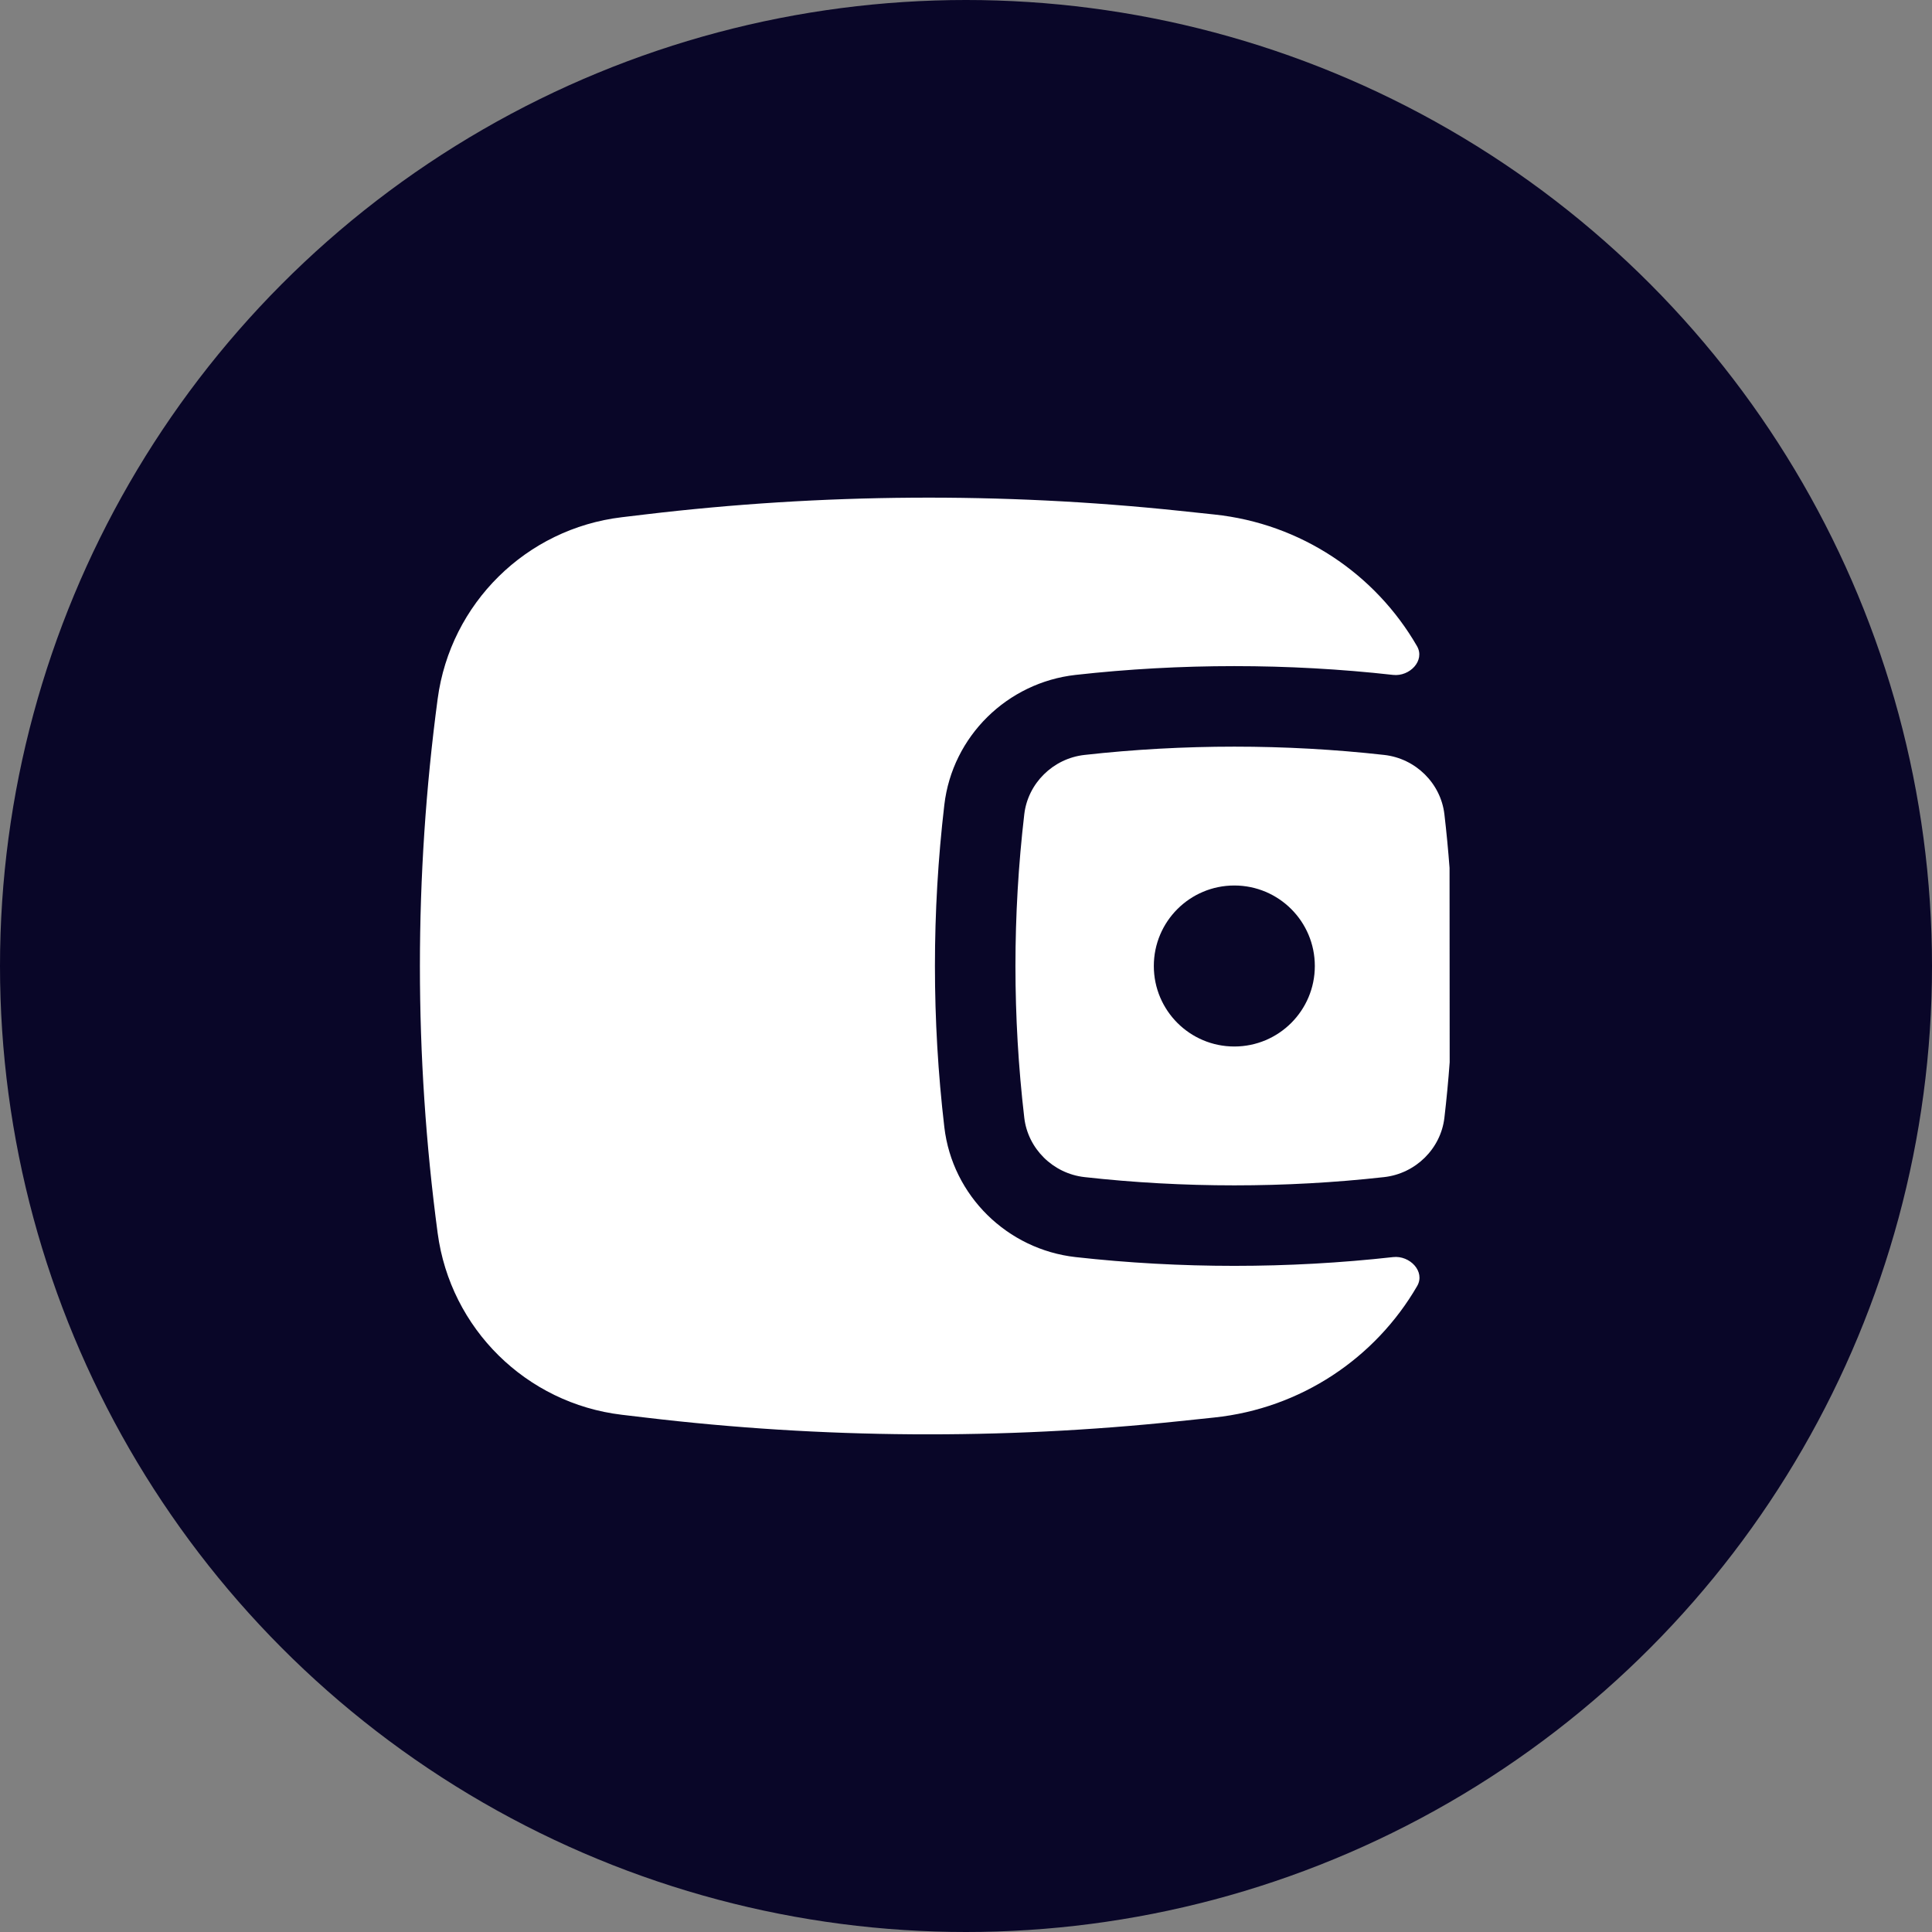
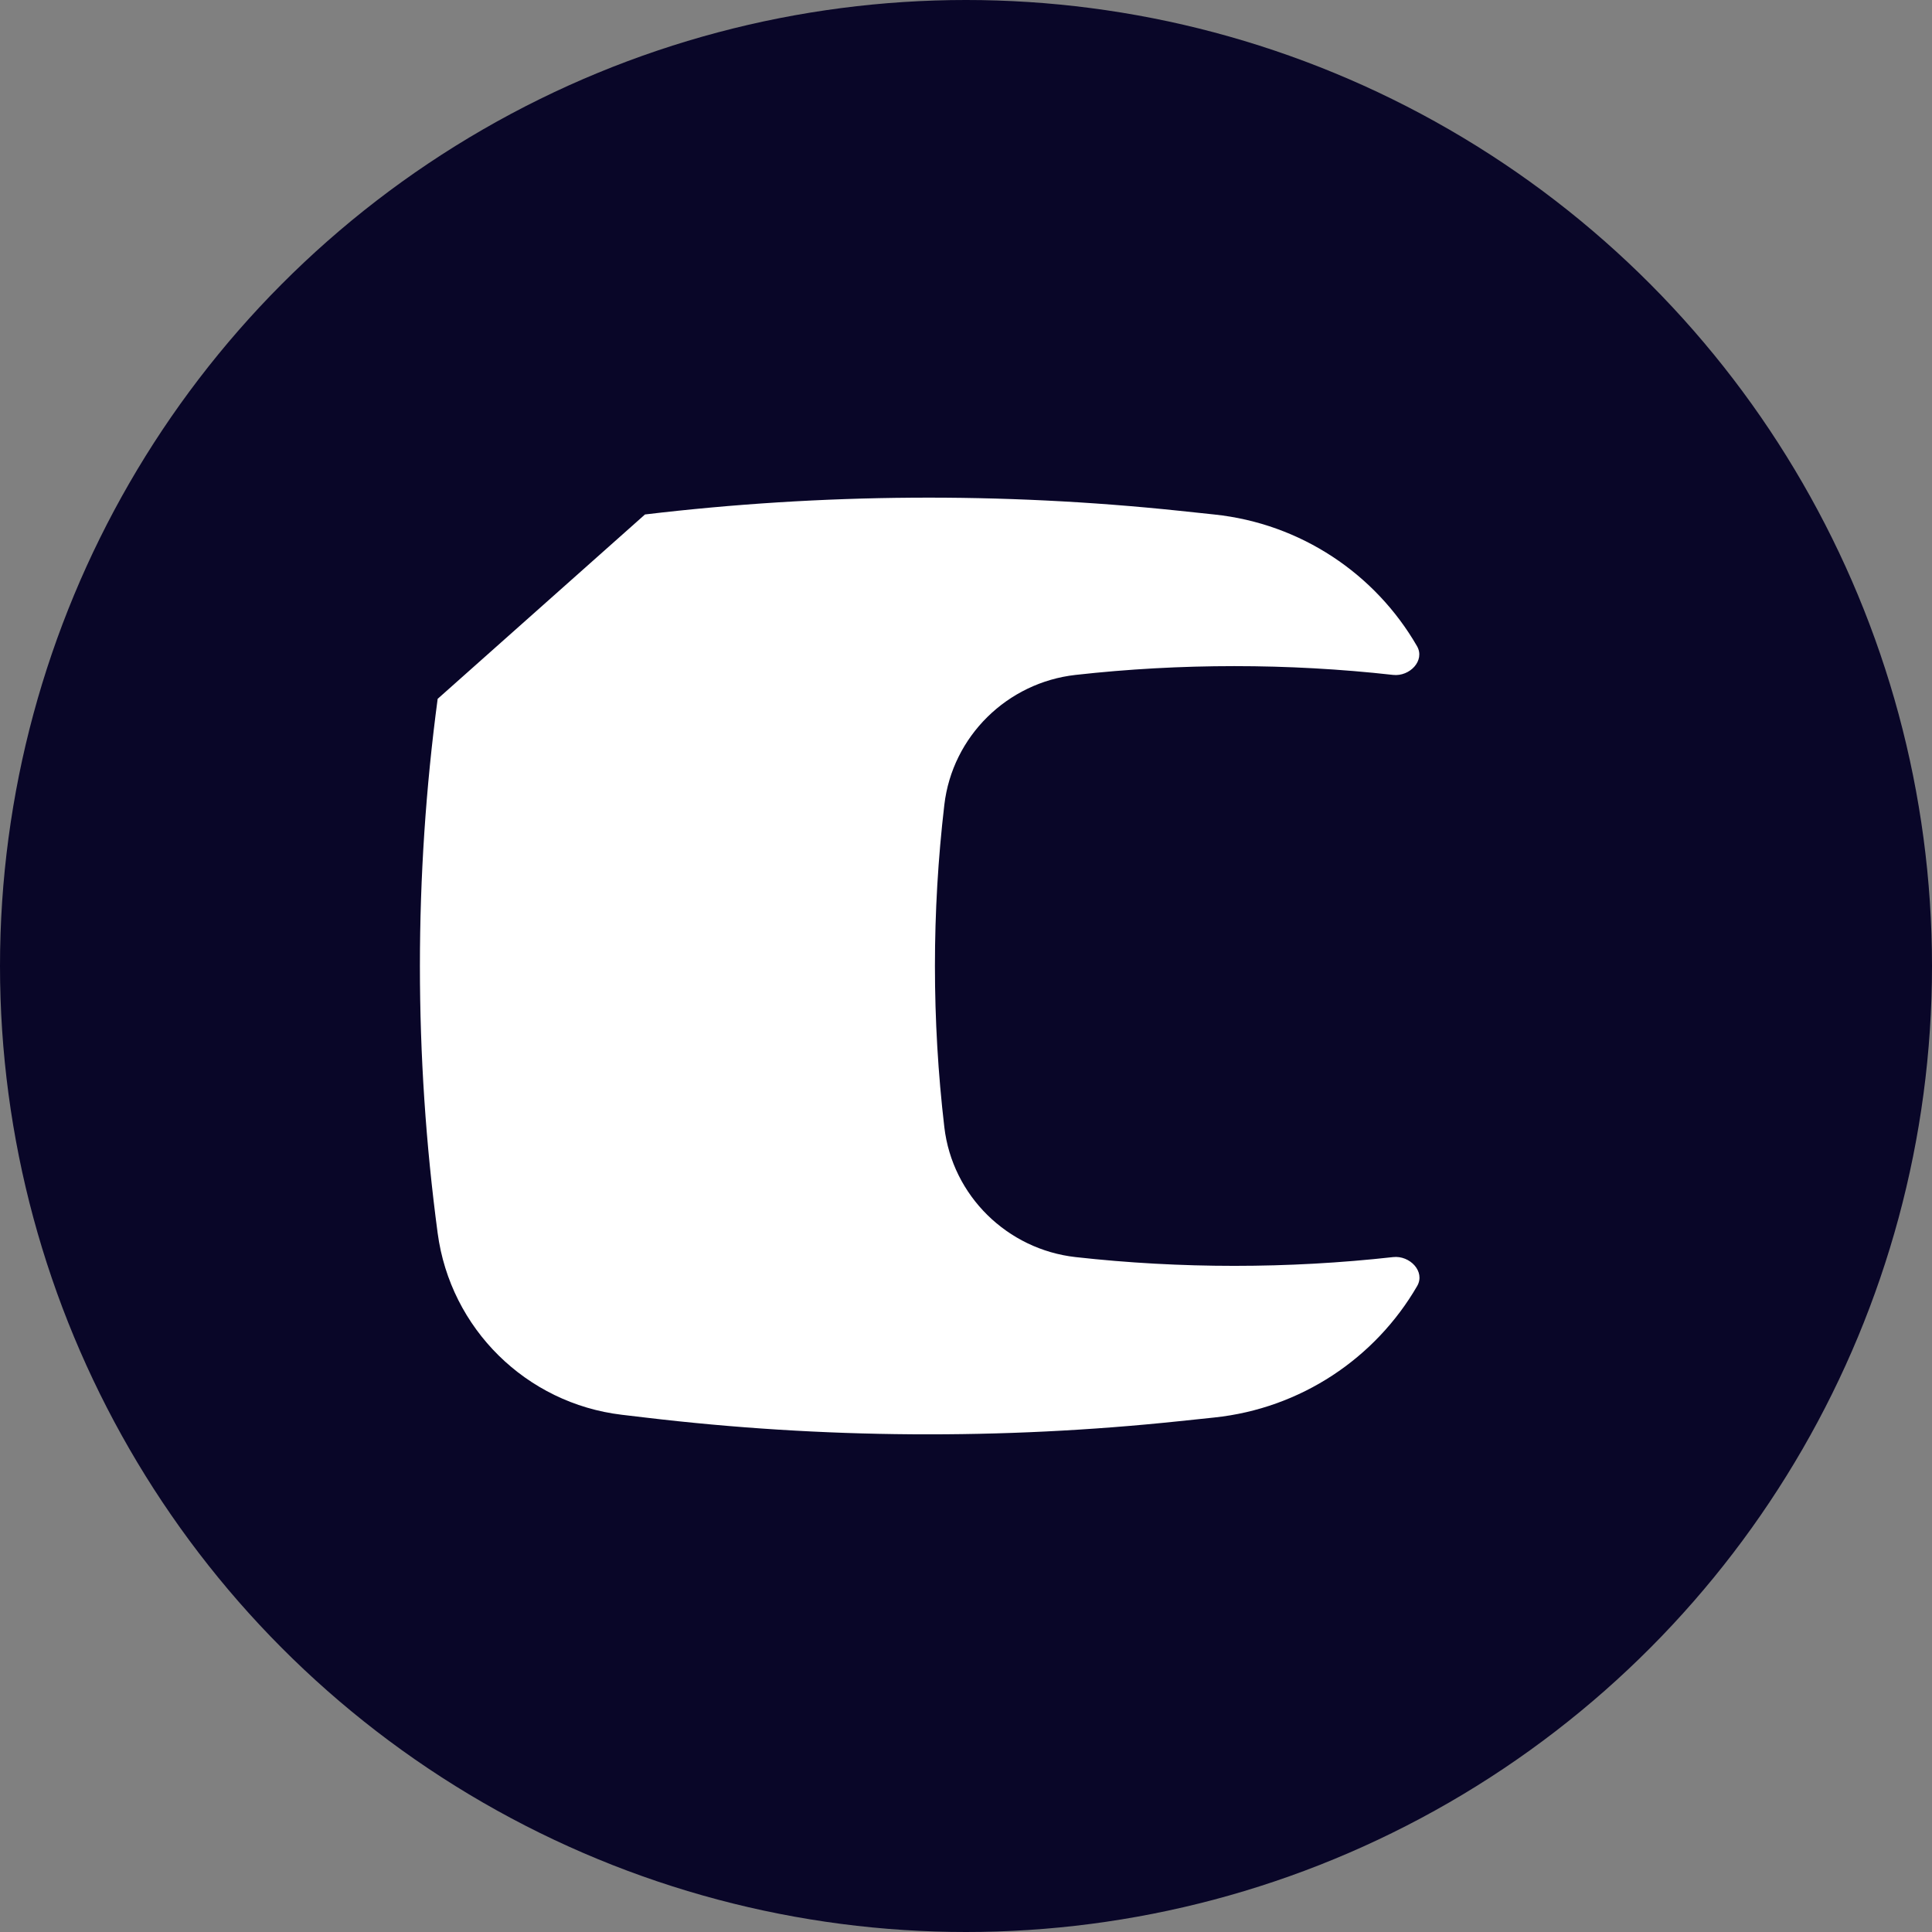
<svg xmlns="http://www.w3.org/2000/svg" width="60" height="60" viewBox="0 0 60 60" fill="none">
  <rect x="0" y="0" width="60" height="60" fill="#808080" stroke="none" />
  <circle cx="30" cy="30" r="30" fill="#090628" />
-   <path fill-rule="evenodd" clip-rule="evenodd" d="M45.017 26.952L45.021 32.99C44.979 33.566 44.924 34.14 44.857 34.714C44.745 35.672 43.965 36.446 42.986 36.556C39.92 36.898 36.747 36.898 33.681 36.556C32.702 36.446 31.922 35.672 31.81 34.714C31.444 31.582 31.444 28.418 31.81 25.287C31.922 24.328 32.702 23.554 33.681 23.445C36.747 23.102 39.92 23.102 42.986 23.445C43.965 23.554 44.745 24.328 44.857 25.287C44.922 25.841 44.975 26.396 45.017 26.952ZM38.333 27.5C36.953 27.5 35.833 28.619 35.833 30C35.833 31.381 36.953 32.5 38.333 32.5C39.714 32.5 40.833 31.381 40.833 30C40.833 28.619 39.714 27.5 38.333 27.5Z" fill="white" />
-   <path d="M44.006 20.066C44.265 20.515 43.779 21.017 43.264 20.96C40.013 20.596 36.653 20.596 33.403 20.96C31.287 21.196 29.576 22.862 29.327 24.996C28.938 28.32 28.938 31.679 29.327 35.004C29.576 37.138 31.287 38.803 33.403 39.04C36.653 39.403 40.013 39.403 43.264 39.04C43.782 38.982 44.272 39.488 44.011 39.939C42.713 42.177 40.4 43.739 37.711 44.022L36.625 44.136C31.107 44.717 25.541 44.679 20.031 44.022L19.311 43.937C16.341 43.583 13.988 41.262 13.592 38.297C12.857 32.79 12.857 27.21 13.592 21.703C13.988 18.738 16.341 16.417 19.311 16.063L20.031 15.977C25.541 15.321 31.107 15.283 36.625 15.863L37.711 15.978C40.402 16.261 42.712 17.825 44.006 20.066Z" fill="white" />
+   <path d="M44.006 20.066C44.265 20.515 43.779 21.017 43.264 20.96C40.013 20.596 36.653 20.596 33.403 20.96C31.287 21.196 29.576 22.862 29.327 24.996C28.938 28.32 28.938 31.679 29.327 35.004C29.576 37.138 31.287 38.803 33.403 39.04C36.653 39.403 40.013 39.403 43.264 39.04C43.782 38.982 44.272 39.488 44.011 39.939C42.713 42.177 40.4 43.739 37.711 44.022L36.625 44.136C31.107 44.717 25.541 44.679 20.031 44.022L19.311 43.937C16.341 43.583 13.988 41.262 13.592 38.297C12.857 32.79 12.857 27.21 13.592 21.703L20.031 15.977C25.541 15.321 31.107 15.283 36.625 15.863L37.711 15.978C40.402 16.261 42.712 17.825 44.006 20.066Z" fill="white" />
</svg>